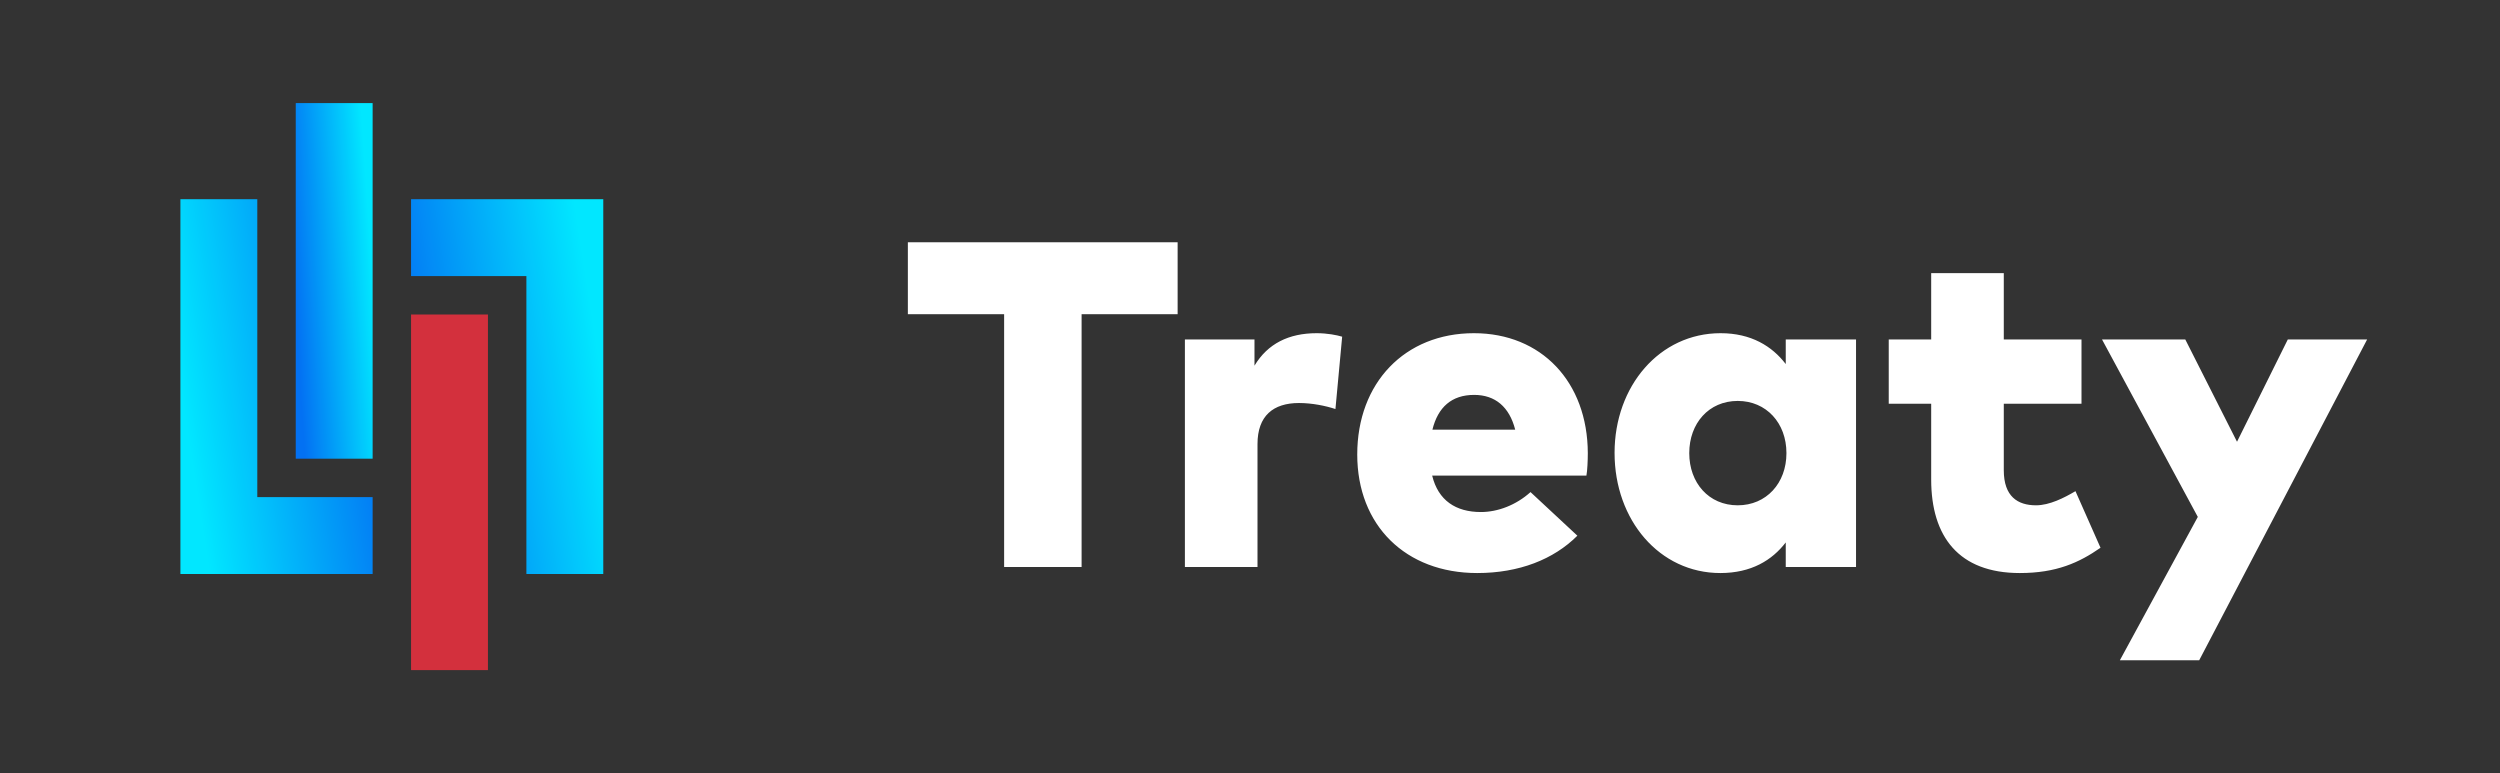
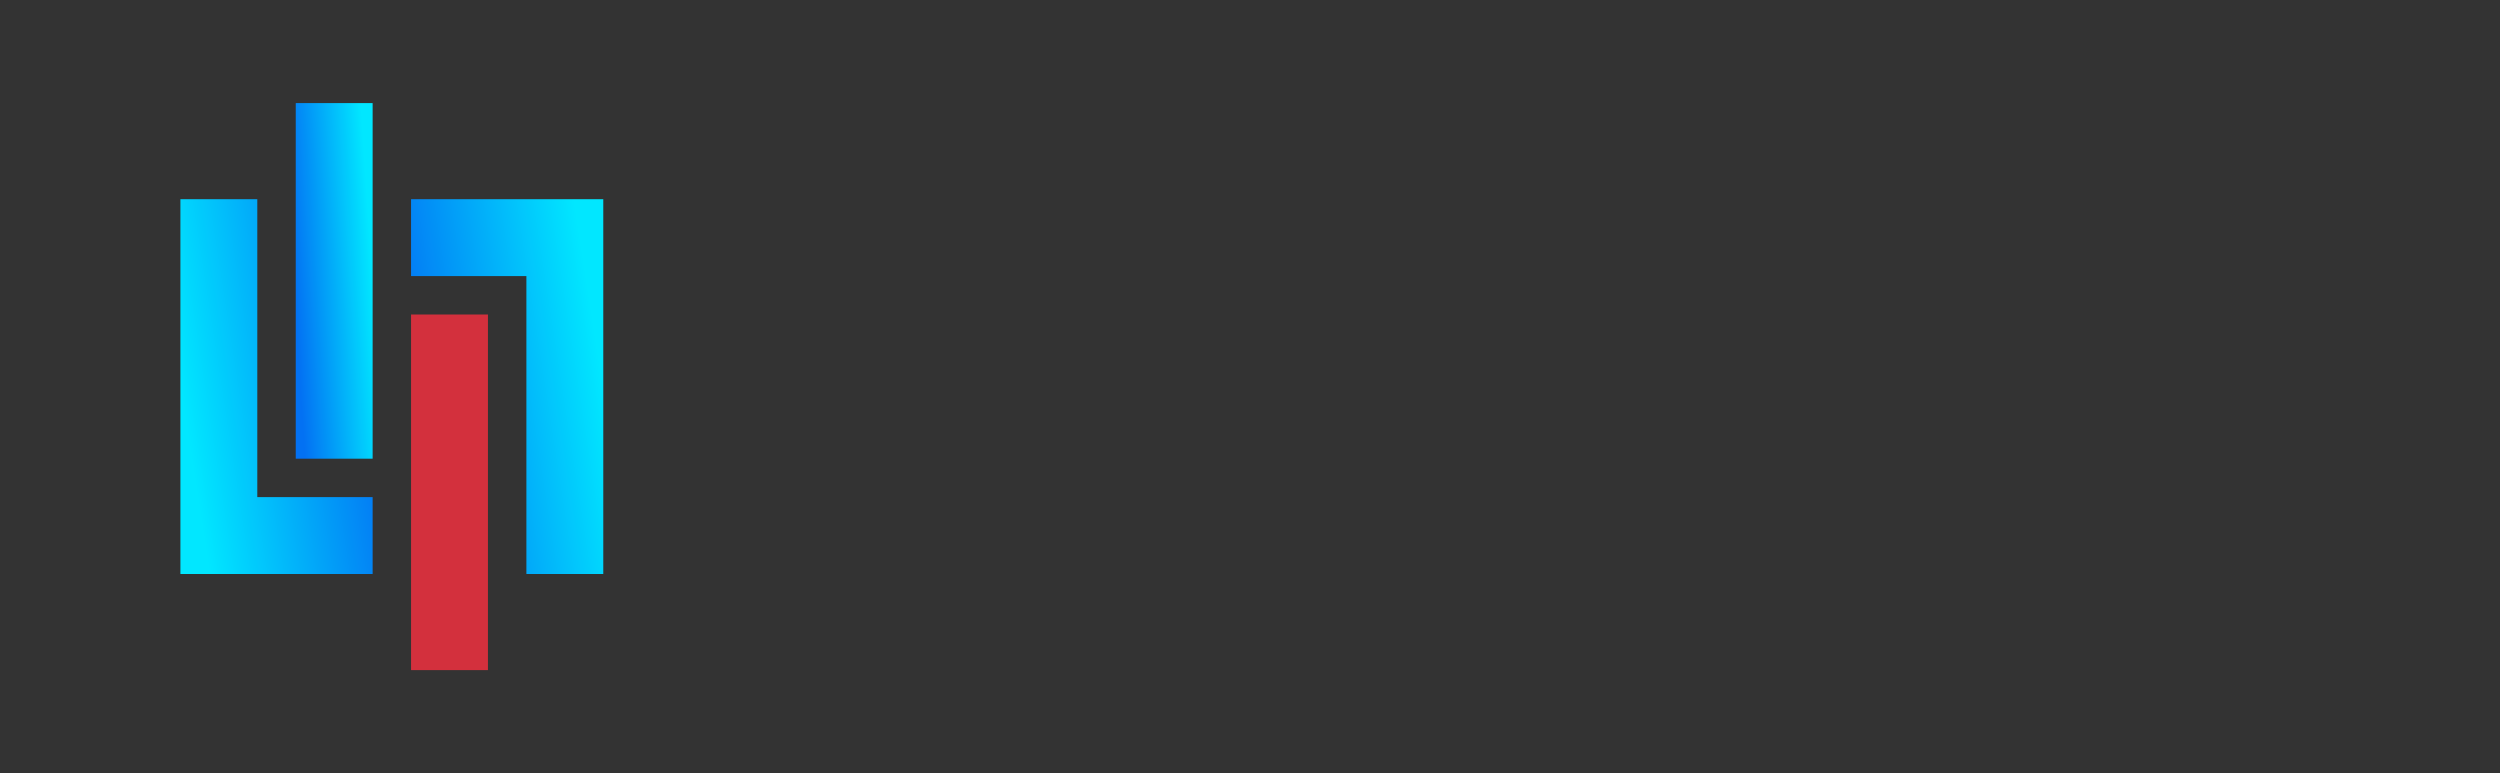
<svg xmlns="http://www.w3.org/2000/svg" width="97" height="30" viewBox="0 0 97 30" fill="none">
  <rect x="0" y="0" width="97" height="30" fill="#333333" stroke="none" />
-   <path d="M45.692 9.4V12.19H41.966V22H38.96V12.19H35.225V9.4H45.692ZM51.086 12.928C51.5 12.928 51.86 13 52.076 13.063L51.815 15.871C51.437 15.745 50.906 15.637 50.402 15.637C49.403 15.637 48.791 16.132 48.791 17.23V22H45.974V13.171H48.674V14.188C49.187 13.333 50.006 12.928 51.086 12.928ZM57.188 12.928C59.807 12.928 61.598 14.818 61.607 17.581C61.607 17.869 61.589 18.265 61.553 18.454H55.568C55.802 19.417 56.486 19.867 57.458 19.867C58.115 19.867 58.826 19.597 59.384 19.093L61.202 20.785C60.284 21.703 58.943 22.234 57.314 22.234C54.542 22.234 52.661 20.389 52.661 17.635C52.661 14.854 54.506 12.928 57.188 12.928ZM57.197 15.322C56.324 15.322 55.793 15.799 55.577 16.672H58.79C58.565 15.79 58.016 15.322 57.197 15.322ZM72.014 13.171V22H69.287V21.046C68.756 21.739 67.946 22.234 66.749 22.234C64.391 22.234 62.645 20.182 62.645 17.572C62.645 14.98 64.391 12.928 66.758 12.928C67.946 12.928 68.756 13.432 69.287 14.125V13.171H72.014ZM67.424 15.556C66.299 15.556 65.543 16.429 65.543 17.581C65.543 18.733 66.299 19.606 67.424 19.606C68.531 19.606 69.314 18.751 69.314 17.581C69.314 16.411 68.531 15.556 67.424 15.556ZM80.762 13.171V15.664H77.747V18.247C77.747 19.264 78.287 19.606 78.998 19.606C79.52 19.606 80.087 19.318 80.528 19.057L81.5 21.253C80.672 21.829 79.79 22.234 78.368 22.234C76.001 22.234 74.93 20.821 74.93 18.607V15.664H73.283V13.171H74.93V10.597H77.747V13.171H80.762ZM91.845 13.171L85.329 25.618H82.251L85.275 20.056L81.558 13.171H84.789L86.796 17.14L88.767 13.171H91.845Z" fill="white" />
  <mask id="mask0_1368_87" style="mask-type:alpha" maskUnits="userSpaceOnUse" x="0" y="0" width="30" height="30">
    <rect width="30" height="30" fill="#C4C4C4" />
  </mask>
  <g mask="url(#mask0_1368_87)">
    <path fill-rule="evenodd" clip-rule="evenodd" d="M14.458 22.271L7 22.271L7 7.729L9.983 7.729L9.983 19.288L14.458 19.288L14.458 22.271Z" fill="url(#paint0_linear_1368_87)" />
    <path fill-rule="evenodd" clip-rule="evenodd" d="M15.949 7.729L23.407 7.729L23.407 22.271L20.424 22.271L20.424 10.712L15.949 10.712L15.949 7.729Z" fill="url(#paint1_linear_1368_87)" />
    <path fill-rule="evenodd" clip-rule="evenodd" d="M14.458 4L14.458 17.797L11.475 17.797L11.475 4L14.458 4Z" fill="url(#paint2_linear_1368_87)" />
    <path fill-rule="evenodd" clip-rule="evenodd" d="M15.949 26L15.949 12.203L18.932 12.203L18.932 26L15.949 26Z" fill="#D3303D" />
  </g>
  <defs>
    <linearGradient id="paint0_linear_1368_87" x1="13.827" y1="9.416" x2="6.314" y2="10.584" gradientUnits="userSpaceOnUse">
      <stop stop-color="#0371F3" />
      <stop offset="1" stop-color="#01E7FF" />
    </linearGradient>
    <linearGradient id="paint1_linear_1368_87" x1="16.579" y1="20.584" x2="24.093" y2="19.416" gradientUnits="userSpaceOnUse">
      <stop stop-color="#0371F3" />
      <stop offset="1" stop-color="#01E7FF" />
    </linearGradient>
    <linearGradient id="paint2_linear_1368_87" x1="11.727" y1="16.196" x2="14.792" y2="15.995" gradientUnits="userSpaceOnUse">
      <stop stop-color="#0371F3" />
      <stop offset="1" stop-color="#01E7FF" />
    </linearGradient>
  </defs>
</svg>